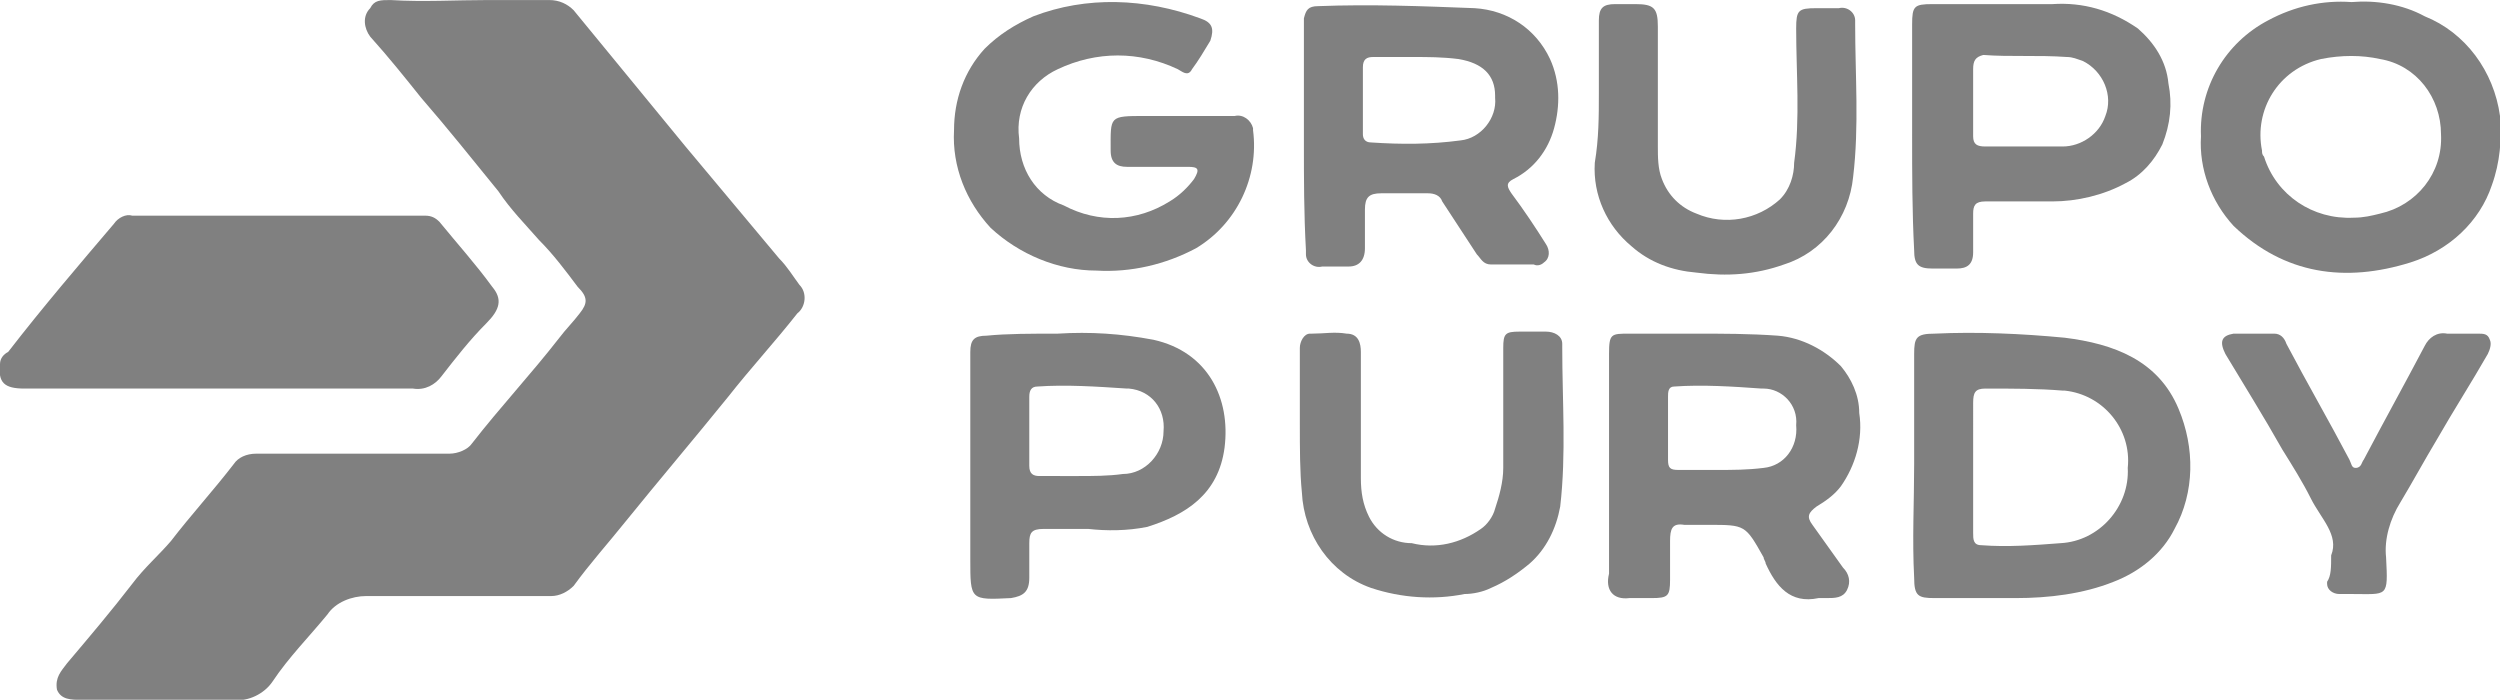
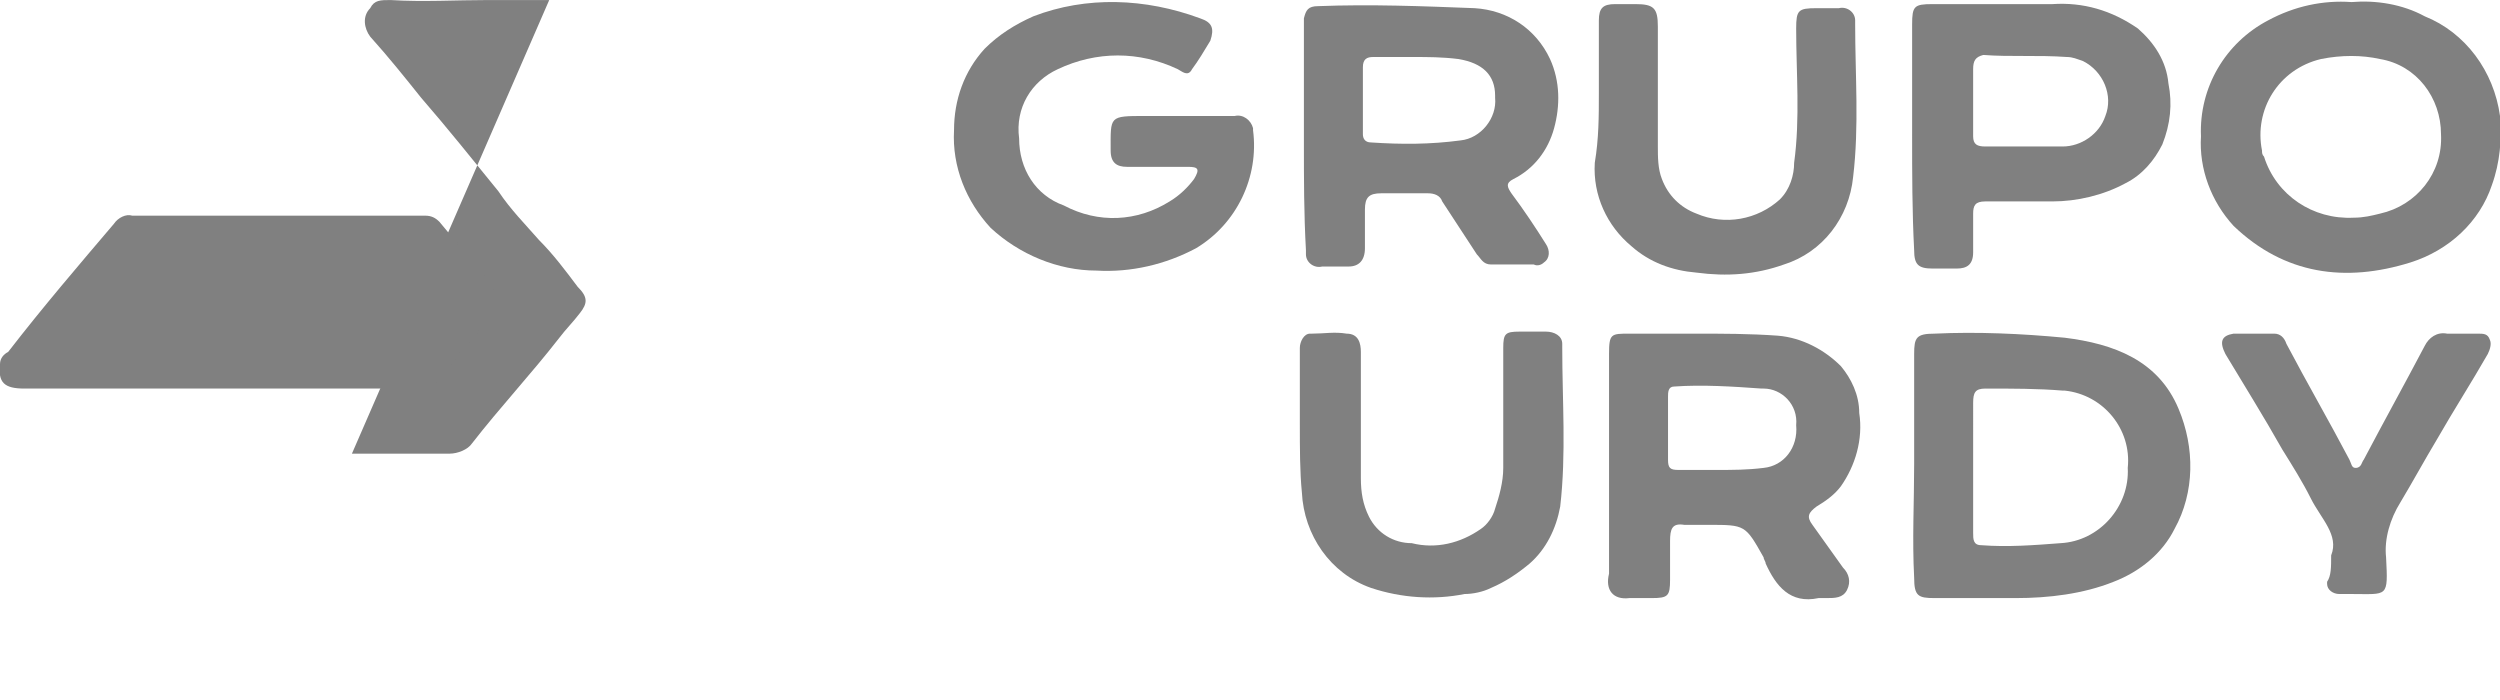
<svg xmlns="http://www.w3.org/2000/svg" enable-background="new 0 0 122.9 34.4" viewBox="0 0 122.9 34.4">
  <g fill="#808080" transform="translate(0 .002)">
-     <path d="m17.3 22.3h4.8c.4 0 .9-.2 1.1-.5 1.4-1.8 2.9-3.4 4.3-5.2.3-.4.7-.8 1-1.2.4-.5.4-.8-.1-1.3-.6-.8-1.2-1.6-1.9-2.3-.7-.8-1.4-1.5-2-2.4-1.3-1.6-2.5-3.1-3.8-4.6-.8-1-1.6-2-2.5-3-.3-.4-.4-1 0-1.4.2-.4.5-.4 1-.4 1.6.1 3.2 0 4.8 0h3c.5 0 .9.2 1.2.5 1.8 2.2 3.7 4.5 5.5 6.7 1.5 1.8 3.1 3.7 4.6 5.5.4.4.7.9 1 1.3.4.4.3 1.1-.1 1.4-1.1 1.4-2.3 2.7-3.4 4.1-1.7 2.1-3.4 4.1-5.1 6.2-.8 1-1.7 2-2.5 3.1-.3.3-.7.5-1.1.5-3 0-6 0-9.1 0-.7 0-1.5.3-1.9.9-.9 1.1-1.9 2.1-2.7 3.3-.4.6-1.2 1-1.9.9-2.5 0-5 0-7.5 0-.5 0-1 0-1.2-.5-.1-.6.2-.9.5-1.3 1.1-1.3 2.2-2.6 3.2-3.9.6-.8 1.3-1.4 1.9-2.1 1-1.3 2.1-2.5 3.1-3.8.2-.3.6-.5 1.1-.5z" />
+     <path d="m17.3 22.3h4.8c.4 0 .9-.2 1.1-.5 1.4-1.8 2.9-3.4 4.3-5.2.3-.4.7-.8 1-1.2.4-.5.4-.8-.1-1.3-.6-.8-1.2-1.6-1.9-2.3-.7-.8-1.4-1.5-2-2.4-1.3-1.6-2.5-3.1-3.8-4.6-.8-1-1.6-2-2.5-3-.3-.4-.4-1 0-1.4.2-.4.5-.4 1-.4 1.6.1 3.2 0 4.8 0h3z" />
    <path d="m10.8 19.1c-3.2 0-6.4 0-9.6 0-1 0-1.3-.3-1.2-1.2 0-.3.2-.5.4-.6 1.7-2.2 3.5-4.3 5.2-6.3.2-.3.6-.5.9-.4h14.4c.3 0 .5.1.7.3.9 1.1 1.8 2.1 2.6 3.2.5.6.4 1.1-.3 1.8-.8.8-1.5 1.7-2.2 2.6-.3.4-.8.7-1.4.6-3.1-0-6.3-0-9.5-0" />
    <path d="m83.3 16.4c1.4 0 2.7 0 4.1.1 1.2.1 2.3.7 3.1 1.5.5.6.9 1.4.9 2.3.2 1.3-.2 2.6-.9 3.6-.3.4-.7.7-1.2 1-.4.3-.5.5-.2.9.5.7 1 1.4 1.5 2.1.3.3.4.7.2 1.1s-.6.4-1 .4c-.1 0-.3 0-.4 0-1.4.3-2.1-.6-2.6-1.7 0-.1-.1-.2-.1-.3-.9-1.6-.9-1.6-2.7-1.6-.4 0-.8 0-1.2 0-.6-.1-.7.2-.7.8v1.9c0 .8-.1.9-.9.9-.4 0-.7 0-1.1 0-.8.1-1.2-.4-1-1.2 0-.2 0-.4 0-.5v-10.3c0-1 .1-1 1-1zm1.1 6.7c.8 0 1.5 0 2.3-.1 1-.1 1.7-1 1.6-2.1.1-1-.7-1.8-1.6-1.8 0 0 0 0-.1 0-1.4-.1-2.9-.2-4.3-.1-.3 0-.3.3-.3.5v3.1c0 .4.1.5.5.5z" />
    <path d="m64.1 7.1c0-1.7 0-3.3 0-5 0-.4 0-.8 0-1.2.1-.4.2-.6.7-.6 2.6-.1 5.1 0 7.7.1 1.6.1 3 1 3.7 2.5.5 1.1.5 2.3.2 3.4s-1 2-2 2.5c-.4.2-.3.4-.1.7.6.8 1.2 1.7 1.7 2.5.2.3.2.7-.1.9-.1.1-.3.2-.5.1-.7 0-1.4 0-2.1 0-.4 0-.5-.3-.7-.5-.6-.9-1.1-1.7-1.7-2.6-.1-.3-.4-.4-.7-.4-.8 0-1.5 0-2.3 0-.6 0-.8.2-.8.8s0 1.2 0 1.9c0 .6-.3.9-.8.9-.4 0-.9 0-1.3 0-.4.1-.8-.2-.8-.6 0-.1 0-.1 0-.2-.1-1.8-.1-3.5-.1-5.2m5.4-4.3c-.7 0-1.4 0-2 0-.3 0-.5.1-.5.5v3.3c0 .2.1.4.4.4 1.5.1 2.9.1 4.4-.1 1-.1 1.8-1.1 1.7-2.1v-.1c0-1-.6-1.6-1.8-1.8-.8-.1-1.5-.1-2.2-.1" />
    <path d="m58 5.7h2.7c.4-.1.8.2.9.6v.1c.3 2.3-.8 4.6-2.8 5.8-1.5.8-3.2 1.2-4.9 1.1-1.9 0-3.8-.8-5.2-2.1-1.2-1.3-1.9-3-1.8-4.8 0-1.5.5-2.9 1.5-4 .7-.7 1.5-1.2 2.4-1.6 2.6-1 5.5-.9 8.2.1.6.2.7.5.5 1.1-.3.5-.6 1-.9 1.4-.2.4-.5.1-.7 0-1.9-.9-4-.9-5.9 0-1.3.6-2.1 1.9-1.9 3.4 0 1.5.8 2.8 2.2 3.3 1.7.9 3.6.8 5.2-.2.5-.3.9-.7 1.2-1.1.3-.5.2-.6-.3-.6-1 0-2 0-3 0-.5 0-.8-.2-.8-.8 0-1.7-.1-1.7 1.7-1.7z" />
    <path d="m94.1 22.8c0-1.8 0-3.6 0-5.4 0-.8.1-1 1-1 2.1-.1 4.3 0 6.4.2 2.4.3 4.6 1.1 5.6 3.5.8 1.9.8 4.1-.2 5.9-.6 1.2-1.7 2.1-3 2.6-1.5.6-3.2.8-4.8.8-1.3 0-2.7 0-4 0-.8 0-1-.1-1-1-.1-1.9 0-3.7 0-5.6m2.9.1v3.3c0 .3 0 .6.4.6 1.3.1 2.6 0 3.9-.1 1.9-.1 3.4-1.8 3.3-3.7.2-1.9-1.2-3.6-3.1-3.8h-.1c-1.2-.1-2.5-.1-3.8-.1-.5 0-.6.2-.6.7z" />
    <path d="m115.6.1c1.2-.1 2.5.1 3.6.7 2 .8 3.4 2.7 3.7 4.9.1 1.1 0 2.3-.4 3.4-.6 1.8-2.1 3.2-4 3.8-3.2 1-6.2.6-8.7-1.8-1.1-1.2-1.7-2.8-1.6-4.4-.1-2.4 1.2-4.6 3.3-5.7 1.3-.7 2.7-1 4.1-.9m.1 10.6c.5 0 .9-.1 1.3-.2 1.8-.4 3.1-2 3-3.9 0-1.8-1.2-3.4-3-3.7-.9-.2-1.9-.2-2.9 0-2.1.5-3.3 2.5-2.9 4.5 0 .1 0 .2.1.3.6 1.9 2.4 3.1 4.4 3" />
-     <path d="m52 16.4c1.6-.1 3.1 0 4.7.3 2.7.6 3.8 2.9 3.5 5.3-.3 2.3-1.9 3.3-3.8 3.9-1 .2-2 .2-2.9.1-.7 0-1.4 0-2.2 0-.6 0-.7.2-.7.7v1.7c0 .7-.3.9-.9 1-2 .1-2 .1-2-1.9 0-3.4 0-6.8 0-10.2 0-.6.2-.8.8-.8 1-.1 2.2-.1 3.5-.1m1 7c.7 0 1.5 0 2.2-.1 1.1 0 2-1 2-2.1.1-1.1-.6-2-1.7-2.1h-.1c-1.5-.1-3-.2-4.4-.1-.3 0-.4.2-.4.5v3.4c0 .4.2.5.5.5z" />
    <path d="m94 6.6c0-1.8 0-3.6 0-5.4 0-.9.1-1 1-1h5.9c1.5-.1 2.9.3 4.2 1.2.8.7 1.4 1.6 1.5 2.7.2 1 .1 2-.3 3-.4.8-1 1.5-1.8 1.9-1.1.6-2.4.9-3.6.9-1.1 0-2.2 0-3.3 0-.5 0-.6.2-.6.6v1.9c0 .6-.3.8-.8.8-.4 0-.8 0-1.2 0-.7 0-.9-.2-.9-.9-.1-1.9-.1-3.8-.1-5.7m5.4.6h2c.9 0 1.8-.6 2.1-1.5.4-1-.1-2.2-1.1-2.7-.3-.1-.5-.2-.8-.2-1.4-.1-2.8 0-4.1-.1-.4.1-.5.3-.5.7v3.3c0 .4.2.5.6.5z" />
    <path d="m63.9 20.9c0-1.3 0-2.5 0-3.8 0-.3.2-.7.5-.7h.1c.6 0 1.1-.1 1.7 0 .6 0 .7.5.7.9v6.2c0 .7.1 1.3.4 1.9.4.8 1.2 1.3 2.1 1.3 1.2.3 2.4 0 3.4-.7.3-.2.6-.6.7-1 .2-.6.4-1.3.4-2 0-2 0-3.9 0-5.9 0-.7.1-.8.8-.8h1.3c.4 0 .8.2.8.6v.2c0 2.6.2 5.2-.1 7.8-.2 1.1-.7 2.1-1.5 2.8-.6.5-1.2.9-1.9 1.2-.4.2-.9.3-1.3.3-1.5.3-3.1.2-4.6-.3-2-.7-3.3-2.6-3.4-4.7-.1-1-.1-2.2-.1-3.3z" />
    <path d="m78.6 4.6c0-1.2 0-2.4 0-3.6 0-.6.2-.8.8-.8h1c.9 0 1.1.2 1.1 1.1v5.9c0 .5 0 1.1.2 1.6.3.8.9 1.4 1.7 1.7 1.4.6 3 .3 4.1-.7.5-.5.7-1.2.7-1.8.3-2.2.1-4.4.1-6.6 0-.9.1-1 1-1h1.1c.4-.1.8.2.8.6v.2c0 2.5.2 5-.1 7.5-.2 2-1.5 3.7-3.4 4.3-1.4.5-2.8.6-4.3.4-1.2-.1-2.3-.5-3.2-1.3-1.2-1-1.9-2.5-1.8-4.1.2-1.2.2-2.3.2-3.4" />
    <path d="m114.6 27.3c.4-1-.5-1.8-1-2.8-.4-.8-.9-1.6-1.4-2.4-.9-1.6-1.9-3.2-2.8-4.7-.3-.6-.2-.9.4-1h2c.3 0 .5.2.6.5 1 1.9 2.1 3.8 3.1 5.7.1.2.1.4.3.4.3 0 .3-.3.4-.4 1-1.9 2-3.7 3-5.6.2-.4.6-.7 1.1-.6h1.5c.3 0 .5 0 .6.3.1.2 0 .5-.1.7-.8 1.4-1.7 2.8-2.5 4.2-.6 1-1.2 2.1-1.8 3.1-.5.8-.8 1.8-.7 2.7.1 2 .1 1.8-1.7 1.8-.2 0-.4 0-.6 0-.3 0-.6-.2-.6-.5 0 0 0 0 0-.1.2-.3.2-.7.2-1.3" />
  </g>
</svg>